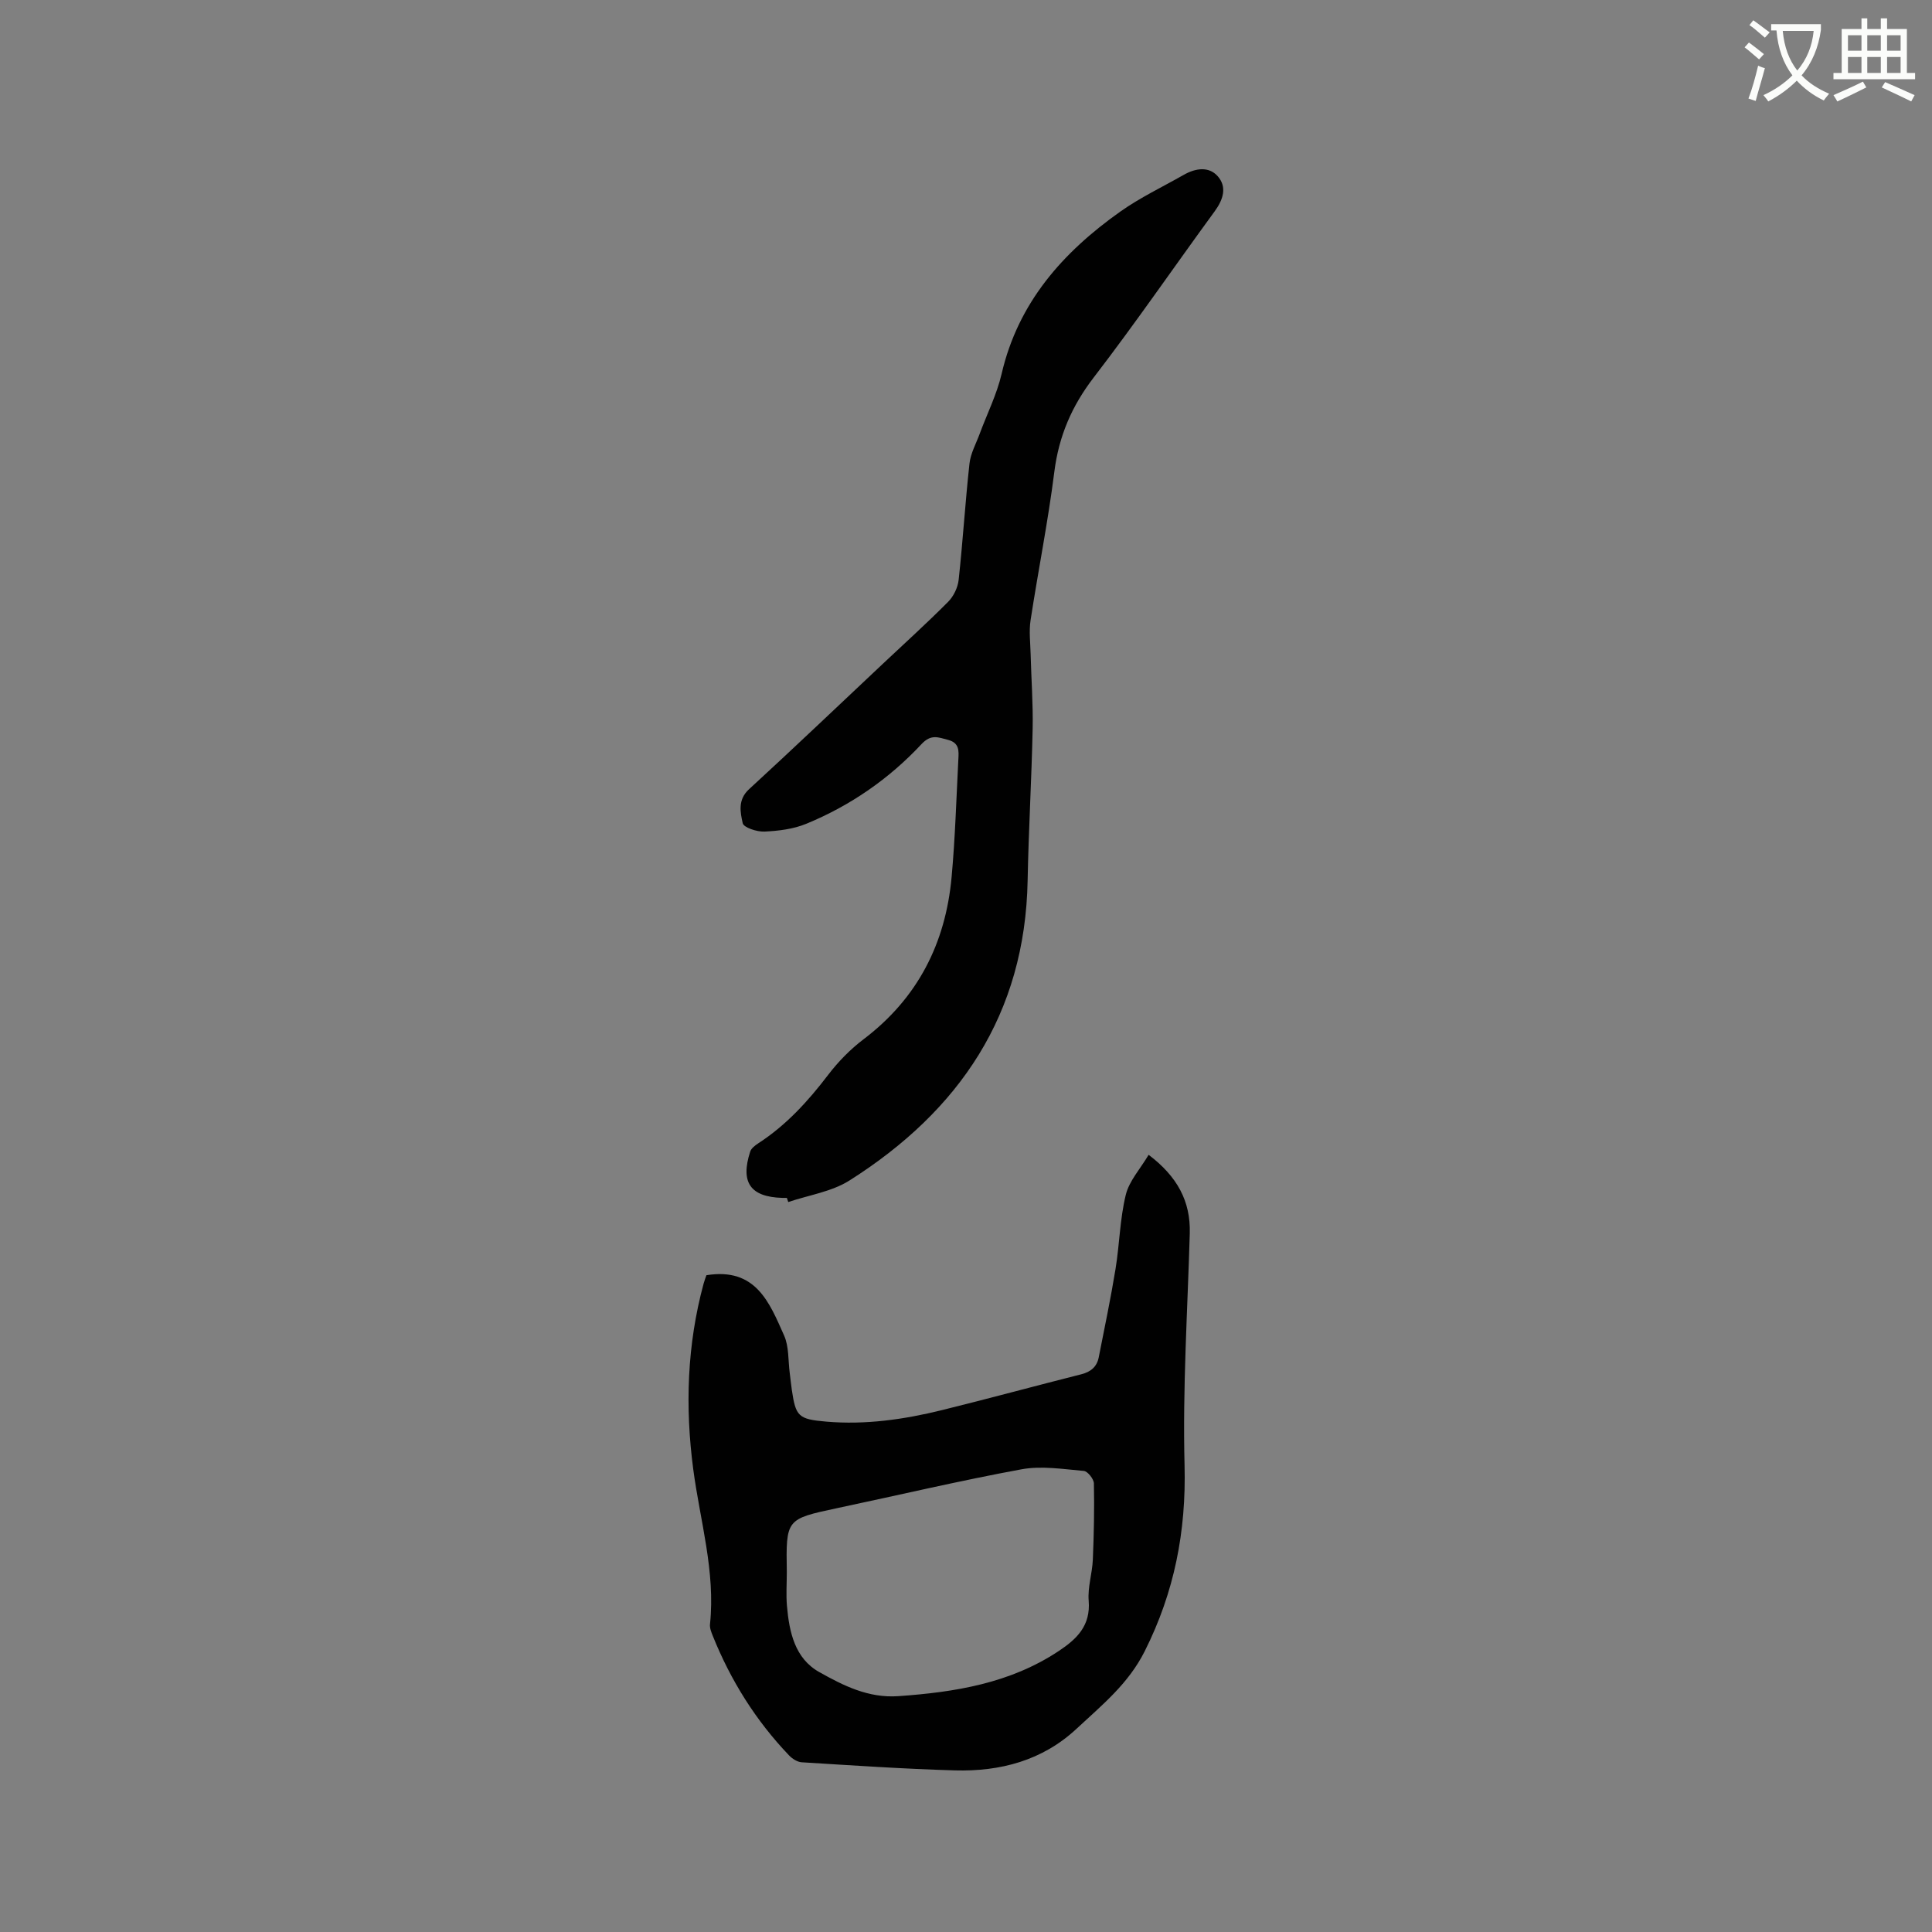
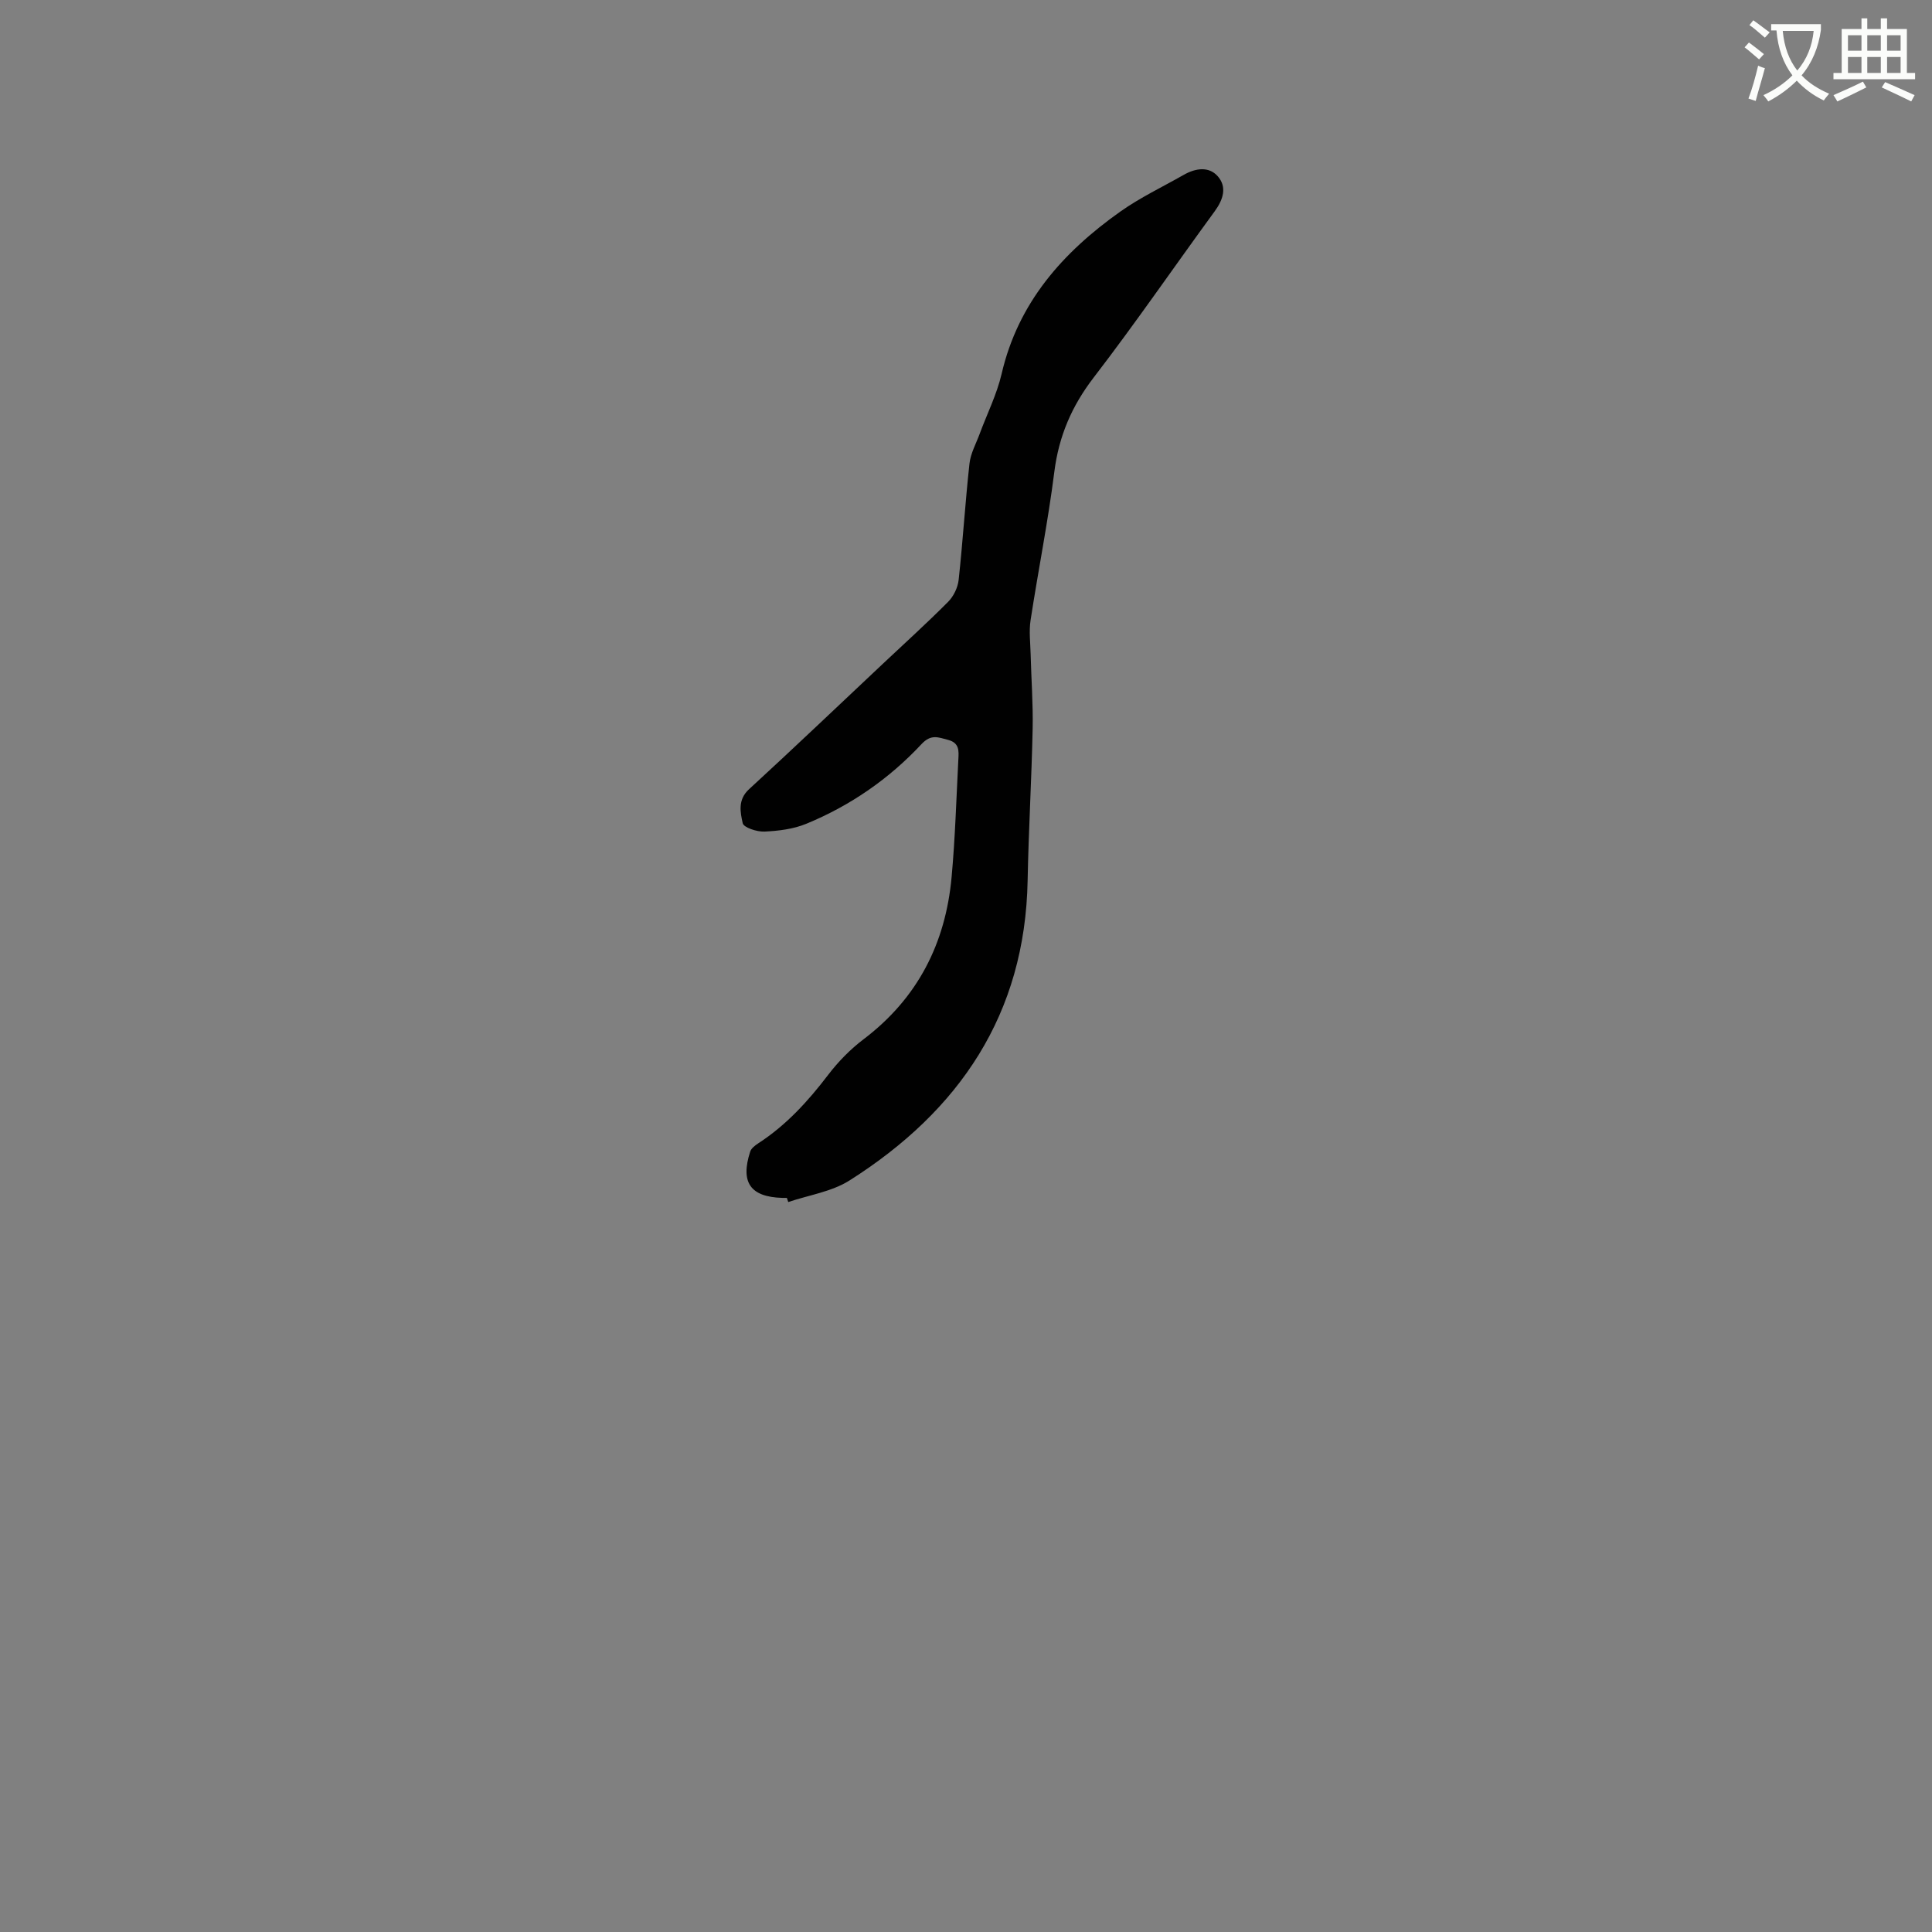
<svg xmlns="http://www.w3.org/2000/svg" enable-background="new 0 0 400 400" viewBox="0 0 400 400">
  <rect x="0" y="0" width="400" height="400" fill="#808080" stroke="none" />
  <path d="m362.1 8.8c1.1.8 2.1 1.6 3.1 2.4l-1 1.1c-1.3-1.1-2.3-2-3-2.5zm1.9 4.8c.5.2.9.4 1.4.5-.6 2.3-1.3 4.5-1.9 6.8l-1.5-.5c.8-2.1 1.4-4.3 2-6.8zm-1-9.4c1.3.9 2.4 1.8 3.4 2.5l-1 1.1c-1.4-1.2-2.4-2.1-3.2-2.6zm3.7 2.2v-1.4h10.3v1.2c-.5 3.6-1.8 6.8-4 9.4 1.5 1.6 3.4 2.8 5.7 3.8-.3.4-.7.8-1.1 1.4-2.3-1.1-4.1-2.5-5.6-4.1-1.6 1.6-3.6 3.1-5.9 4.3-.3-.5-.7-.9-1-1.3 2.4-1.1 4.4-2.5 6-4.1-1.9-2.5-3-5.6-3.3-9.3h-1.1zm8.8 0h-6.4c.3 3.3 1.3 6 3 8.2 2-2.3 3.1-5.1 3.4-8.2z" fill="#fbfcfa" />
  <path d="m385.3 3.8h1.3v2.2h2.8v-2.2h1.3v2.2h4.1v9.1h1.7v1.3h-16.9v-1.3h1.7v-9.1h4.1v-2.2zm.4 13.1.7 1.2c-1.8.9-3.8 1.9-6 2.9-.2-.4-.5-.8-.8-1.3 2.3-1 4.3-1.9 6.1-2.8zm-3.1-6.4h2.8v-3.2h-2.8zm0 4.6h2.8v-3.3h-2.8zm4-4.6h2.8v-3.2h-2.8zm0 4.6h2.8v-3.3h-2.8zm3.7 1.9c2.1.9 4.1 1.8 6.1 2.7l-.7 1.3c-2.2-1.1-4.2-2-6.1-2.9zm3.2-9.7h-2.8v3.2h2.8zm-2.8 7.8h2.8v-3.3h-2.8z" fill="#fbfcfa" />
  <g fill="#010101">
-     <path d="m146.26 264.02c10.26-1.66 13.06 5.72 16.07 12.46 1.04 2.32.83 5.19 1.18 7.82.15 1.15.26 2.32.43 3.47.81 5.5 1.35 6.06 7.11 6.56 8.12.7 16.09-.44 23.93-2.37 9.65-2.38 19.25-5 28.89-7.43 1.97-.5 3.22-1.55 3.61-3.5 1.2-6.1 2.48-12.18 3.48-18.31.83-5.1.9-10.35 2.12-15.34.7-2.88 3.01-5.38 4.73-8.29 5.92 4.48 8.71 9.59 8.52 16.29-.46 16-1.49 32.01-1.08 47.99.35 13.69-2.1 26.25-8.25 38.5-3.41 6.79-8.88 11.17-14.1 16.04-7.09 6.61-15.82 8.89-25.2 8.63-10.58-.3-21.16-1.03-31.73-1.68-.91-.06-1.95-.74-2.61-1.43-6.89-7.21-12.08-15.51-15.79-24.75-.31-.77-.66-1.64-.57-2.42 1.14-10.94-2.06-21.4-3.47-32.06-1.71-12.92-1.29-25.79 2.15-38.46.19-.7.46-1.37.58-1.72zm16.64 61.48c0 2.33-.17 4.67.03 6.98.47 5.41 1.63 10.87 6.68 13.7 4.99 2.8 10.17 5.43 16.4 4.99 11.74-.83 23.09-2.65 33.17-9.33 3.8-2.52 6.64-5.27 6.22-10.43-.23-2.79.74-5.66.86-8.51.22-5.25.33-10.52.22-15.77-.02-.92-1.29-2.52-2.09-2.59-4.28-.37-8.73-1.1-12.88-.34-12.78 2.35-25.45 5.35-38.17 8.04-10.61 2.27-10.62 2.23-10.44 13.26z" />
    <path d="m162.91 248.01c-.32 0-.64.01-.95 0-6.6-.2-8.71-3.19-6.64-9.58.22-.69 1.02-1.29 1.69-1.73 5.78-3.75 10.3-8.72 14.45-14.16 2.09-2.74 4.59-5.3 7.34-7.38 11.19-8.48 16.97-19.84 18.22-33.58.74-8.11.98-16.28 1.4-24.42.09-1.67.23-3.35-2.11-3.97-2.06-.54-3.55-1.25-5.52.87-6.72 7.2-14.75 12.75-23.87 16.5-2.67 1.1-5.73 1.47-8.65 1.61-1.55.07-4.3-.83-4.5-1.74-.5-2.26-1.06-4.85 1.3-7.02 9.29-8.53 18.42-17.24 27.61-25.88 4.56-4.29 9.2-8.49 13.61-12.92 1.14-1.14 2.02-2.97 2.19-4.57.87-8 1.36-16.05 2.24-24.06.23-2.11 1.36-4.12 2.11-6.16 1.53-4.14 3.56-8.17 4.55-12.44 3.42-14.75 12.67-25.14 24.55-33.56 4.12-2.92 8.76-5.12 13.17-7.63 2.41-1.37 5.18-1.8 7.03.31 1.95 2.22 1.13 4.82-.63 7.23-8.38 11.46-16.42 23.19-25.07 34.44-4.54 5.91-7.21 12.13-8.14 19.5-1.3 10.29-3.35 20.48-4.92 30.74-.35 2.27-.05 4.64.01 6.96.13 5.16.52 10.32.42 15.47-.22 10.49-.84 20.97-1.04 31.45-.52 27.73-14.15 47.72-36.89 62.12-3.69 2.33-8.42 3.02-12.67 4.46-.09-.28-.19-.57-.29-.86z" />
  </g>
</svg>